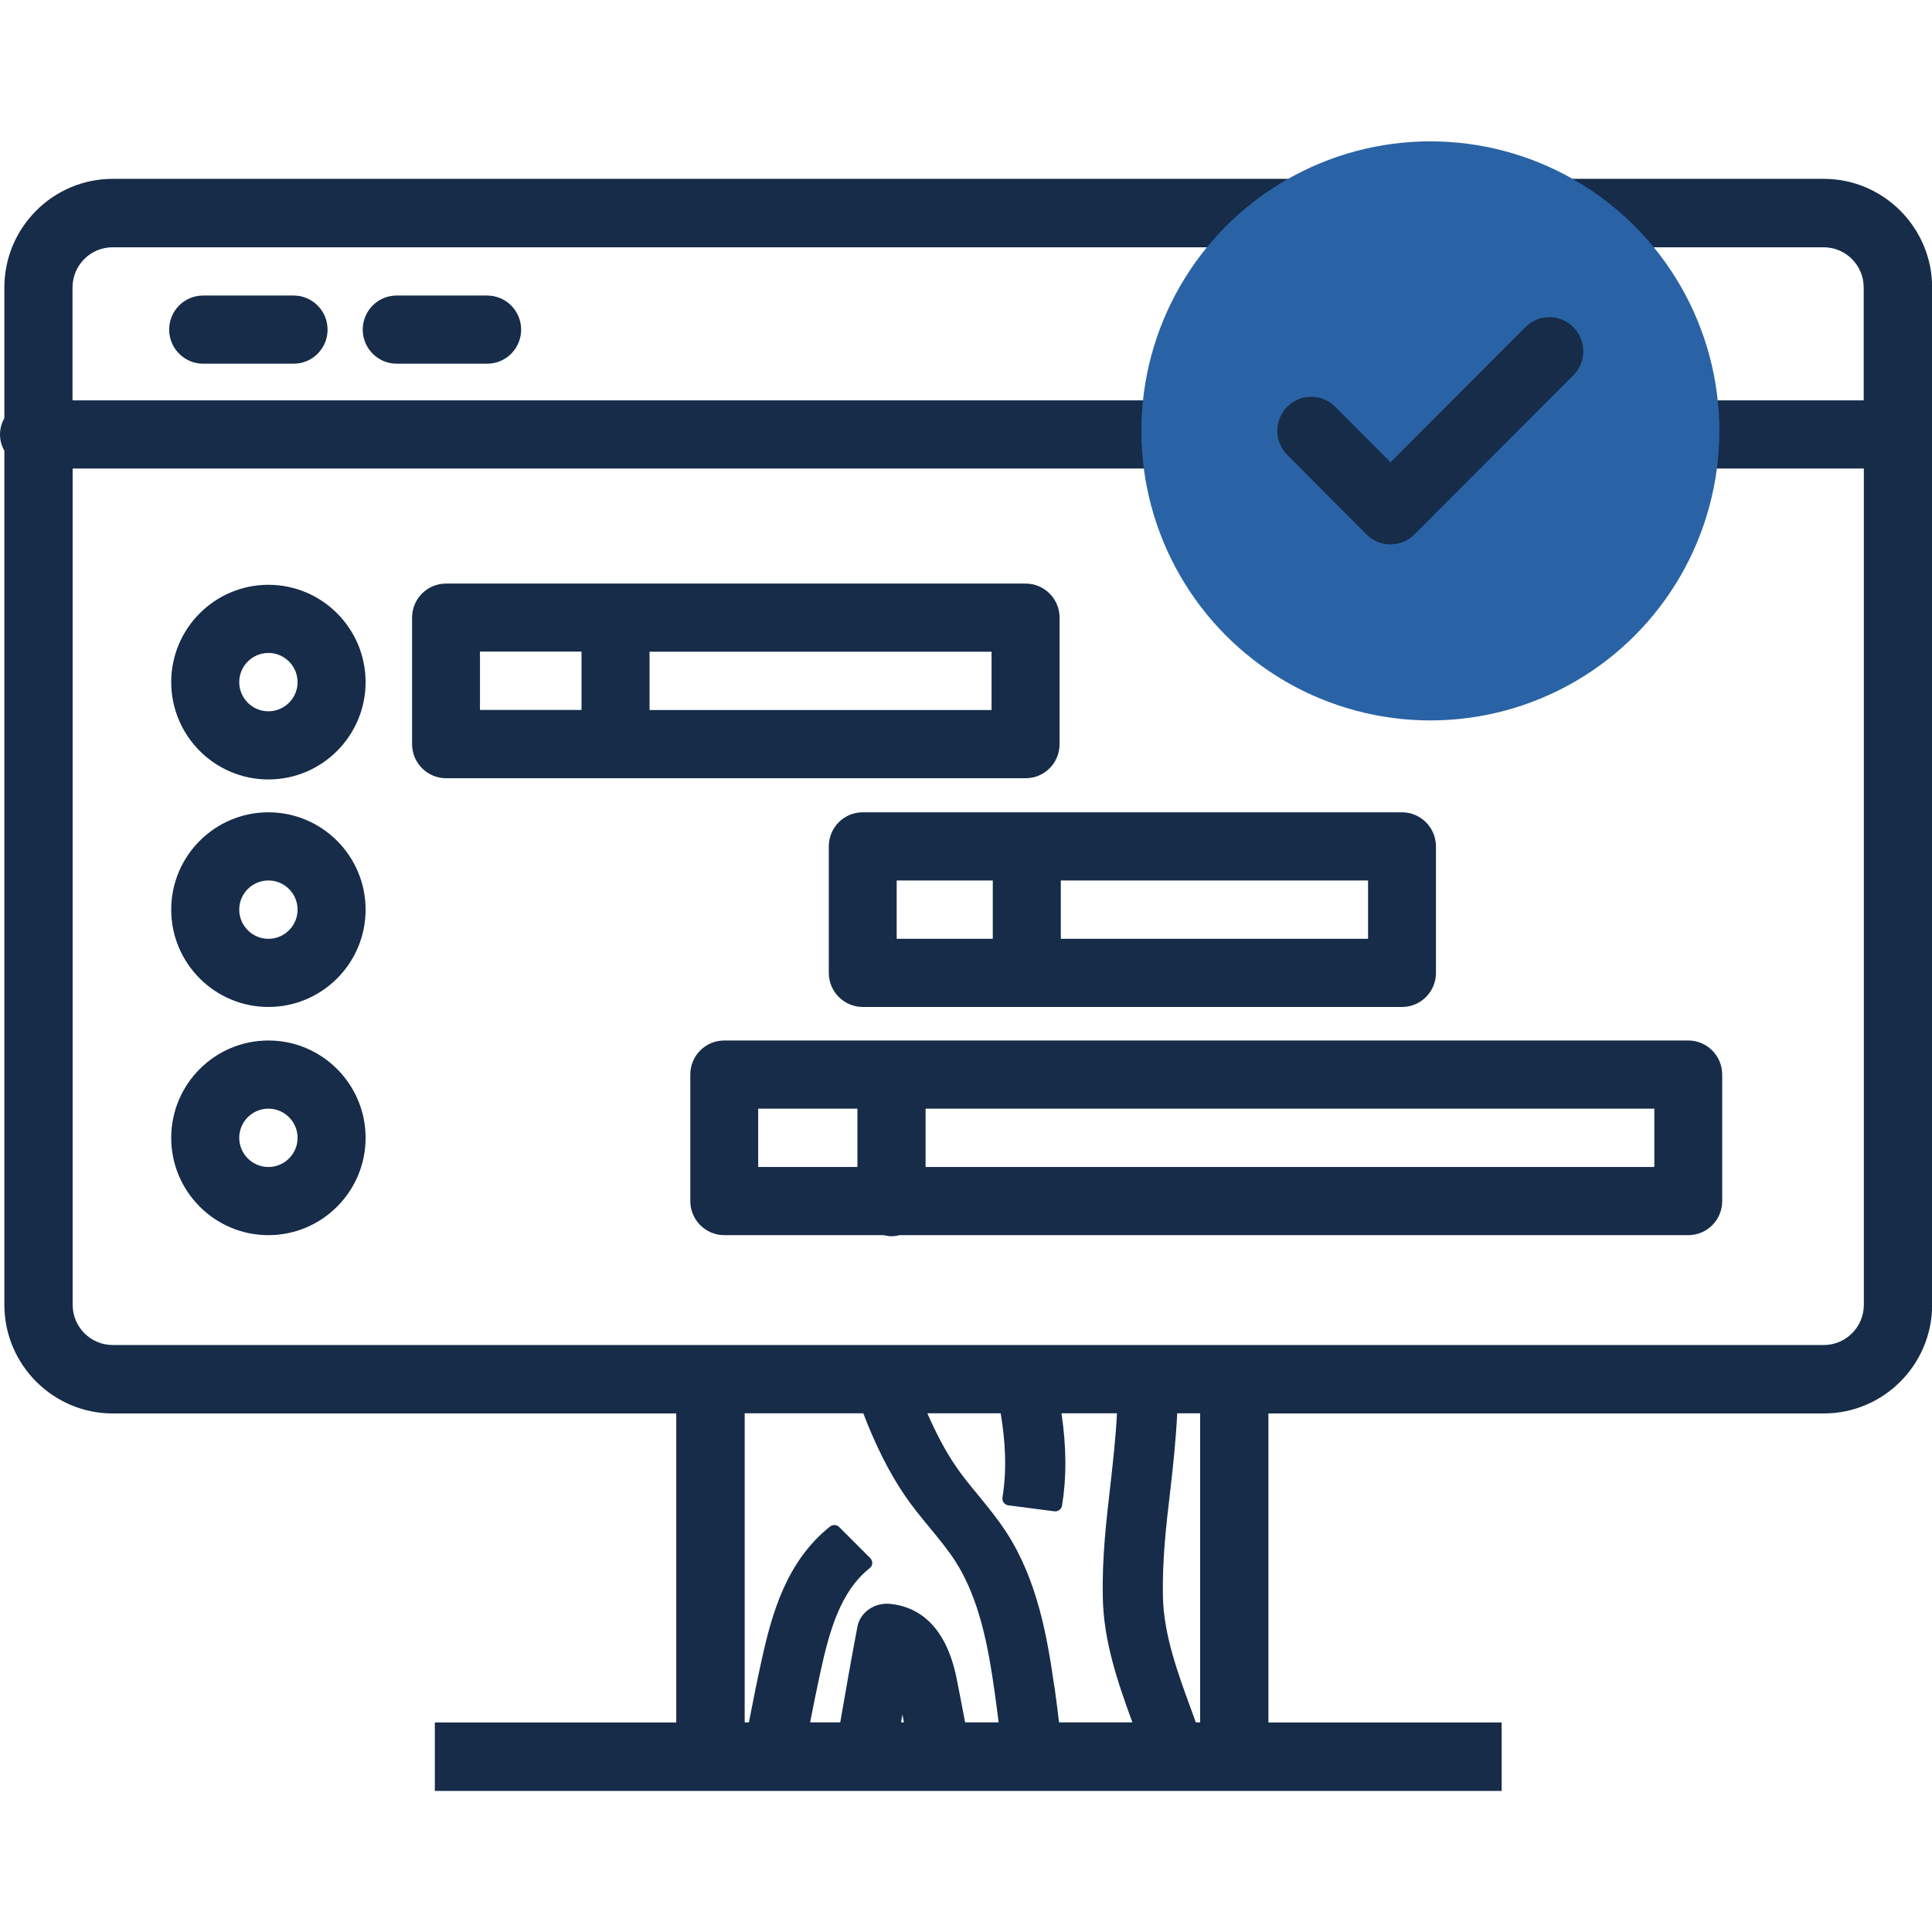
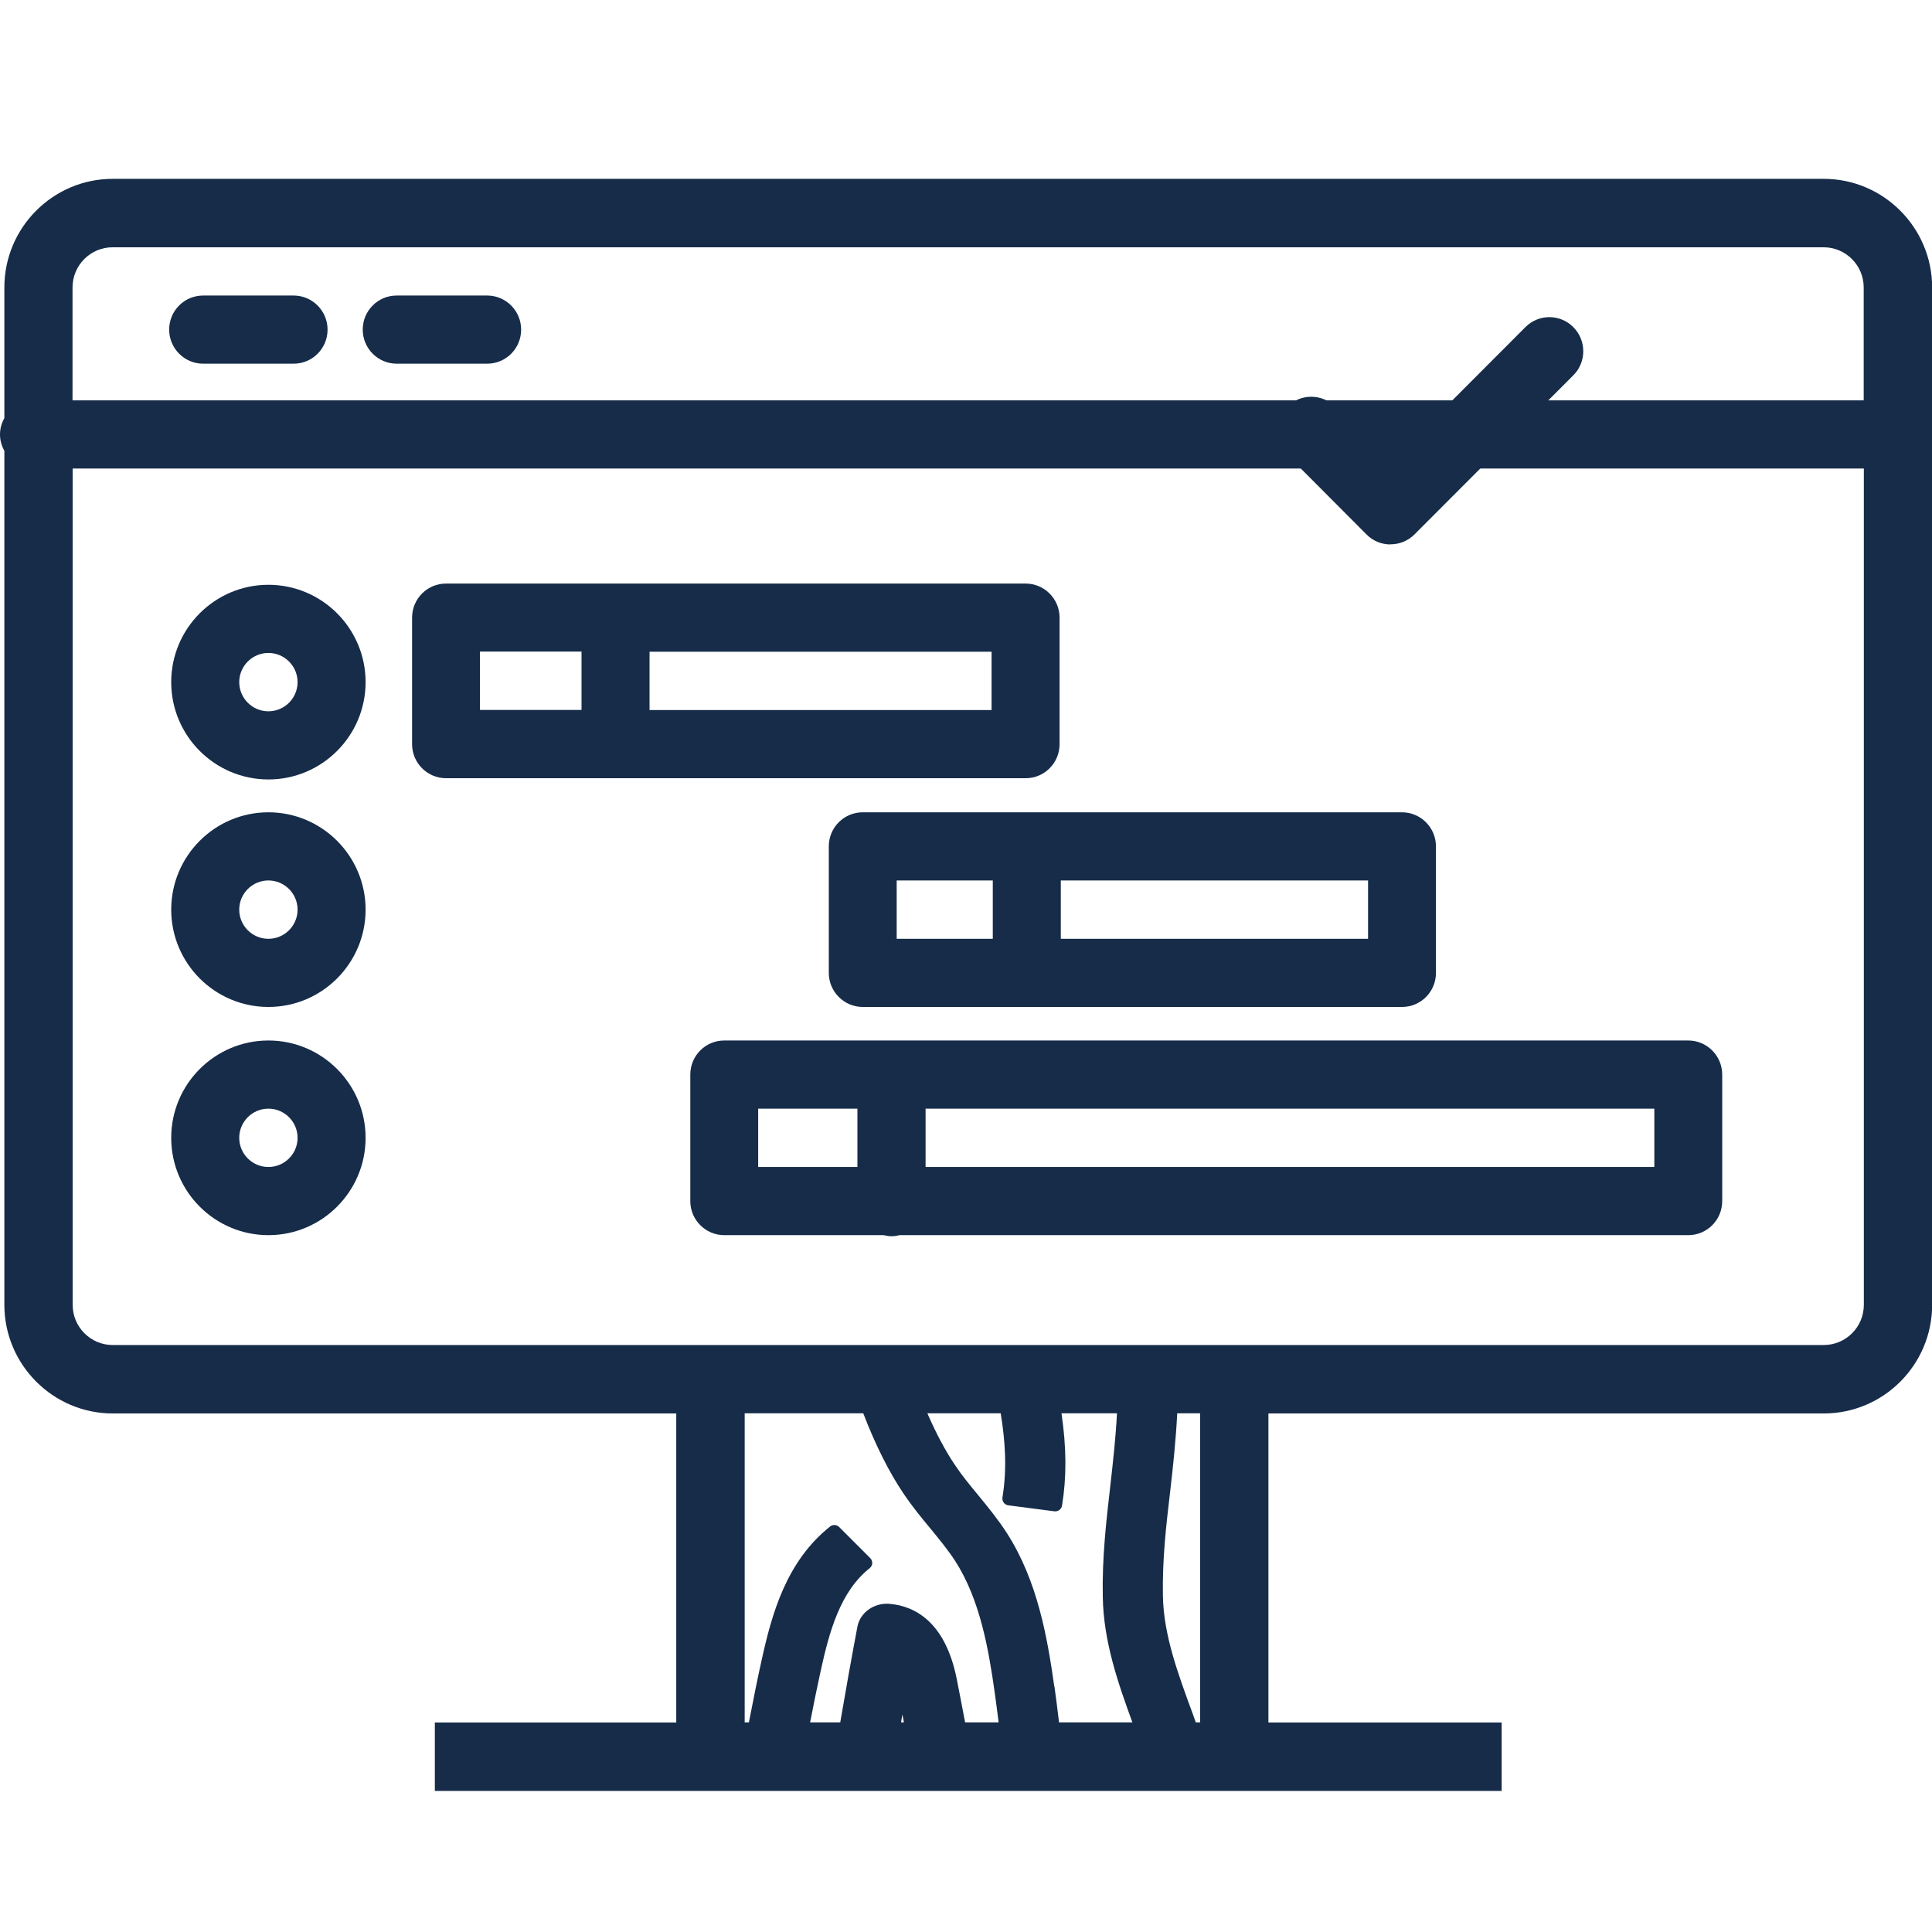
<svg xmlns="http://www.w3.org/2000/svg" id="Calque_1" viewBox="0 0 141.73 141.73">
  <defs>
    <style>.cls-1{fill:#162c49;}.cls-2{fill:#2a63a5;}</style>
  </defs>
  <path class="cls-1" d="M14.9,26.68h6.64c1.38,0,2.49-1.12,2.49-2.5s-1.12-2.5-2.49-2.5h-6.64c-1.38,0-2.49,1.12-2.49,2.5s1.12,2.5,2.49,2.5Z" />
  <path class="cls-1" d="M29.1,26.68h6.64c1.38,0,2.49-1.12,2.49-2.5s-1.12-2.5-2.49-2.5h-6.64c-1.38,0-2.49,1.12-2.49,2.5s1.12,2.5,2.49,2.5Z" />
  <path class="cls-1" d="M19.69,59.59c-3.93,0-7.13,3.2-7.13,7.14s3.2,7.14,7.13,7.14,7.13-3.2,7.13-7.14-3.2-7.14-7.13-7.14ZM19.69,68.87c-1.18,0-2.14-.96-2.14-2.14s.96-2.14,2.14-2.14,2.14.96,2.14,2.14-.96,2.14-2.14,2.14Z" />
  <path class="cls-1" d="M19.69,76.33c-3.93,0-7.13,3.2-7.13,7.14s3.2,7.14,7.13,7.14,7.13-3.2,7.13-7.14-3.2-7.14-7.13-7.14ZM19.69,85.61c-1.18,0-2.14-.96-2.14-2.14s.96-2.14,2.14-2.14,2.14.96,2.14,2.14-.96,2.14-2.14,2.14Z" />
  <path class="cls-1" d="M19.69,42.9c-3.93,0-7.13,3.2-7.13,7.14s3.2,7.14,7.13,7.14,7.13-3.2,7.13-7.14-3.2-7.14-7.13-7.14ZM19.69,52.18c-1.18,0-2.14-.96-2.14-2.14s.96-2.14,2.14-2.14,2.14.96,2.14,2.14-.96,2.14-2.14,2.14Z" />
  <path class="cls-1" d="M77.73,54.59v-9.28c0-1.38-1.12-2.5-2.49-2.5h-42.52c-1.38,0-2.49,1.12-2.49,2.5v9.28c0,1.38,1.12,2.5,2.49,2.5h42.52c1.38,0,2.49-1.12,2.49-2.5ZM35.21,47.8h7.45v4.28h-7.45v-4.28ZM72.74,52.09h-25.09v-4.28h25.09v4.28Z" />
  <path class="cls-1" d="M133.78,13.12H8.27c-4.38,0-7.95,3.57-7.95,7.97v9.58c-.2.36-.32.77-.32,1.2s.12.85.32,1.2v62.65c0,4.39,3.57,7.97,7.95,7.97h41.34v22.67h-17.71v5.02h78.26v-5.02h-17.11v-22.67h40.74c4.38,0,7.95-3.57,7.95-7.97V21.09c0-4.39-3.57-7.97-7.95-7.97ZM66.1,126.35c.03-.19.07-.39.1-.58.04.19.07.39.11.58h-.2ZM70.8,126.35c-.2-1.07-.41-2.13-.62-3.21-.85-4.22-3.12-5.31-4.87-5.48-1.16-.12-2.21.62-2.41,1.67-.44,2.33-.86,4.68-1.26,7.02h-2.21c.26-1.36.52-2.59.77-3.75.63-2.88,1.43-5.84,3.6-7.56.11-.09.18-.22.19-.36,0-.14-.05-.28-.15-.38l-2.28-2.28c-.18-.18-.47-.19-.66-.04-3.22,2.56-4.28,6.41-5.03,9.82-.31,1.39-.61,2.9-.93,4.55h-.31v-22.67h8.7c.88,2.3,1.89,4.32,2.98,5.93.61.9,1.27,1.71,1.92,2.49h0c.67.82,1.31,1.59,1.84,2.41,1.83,2.84,2.46,6.5,2.91,9.71.09.68.19,1.39.28,2.13h-2.43ZM77.34,123.71c-.51-3.61-1.23-7.75-3.48-11.25-.66-1.02-1.4-1.92-2.12-2.8-.61-.74-1.19-1.44-1.68-2.18-.72-1.06-1.4-2.36-2.03-3.8h5.38c.32,1.94.48,4.03.13,6.17-.02.13.01.27.09.38.08.11.2.18.34.2l3.39.44s.04,0,.06,0c.24,0,.45-.18.49-.42.34-2.09.33-4.25-.04-6.77h4.07c-.09,1.76-.28,3.47-.48,5.24-.3,2.62-.62,5.32-.56,8.26.06,3.23,1.1,6.24,2.17,9.17h-5.38c-.11-.92-.22-1.8-.34-2.65ZM88.04,126.35h-.32c-.08-.22-.15-.44-.23-.65-1.09-2.96-2.12-5.75-2.18-8.59-.05-2.69.23-5.15.54-7.76.2-1.74.41-3.66.51-5.67h1.68v22.67ZM136.73,95.72c0,1.63-1.32,2.95-2.94,2.95H8.27c-1.62,0-2.94-1.32-2.94-2.95v-61.35h131.4v61.35ZM136.73,29.37H5.32v-8.28c0-1.63,1.32-2.95,2.94-2.95h125.52c1.62,0,2.94,1.32,2.94,2.95v8.28Z" />
  <path class="cls-1" d="M63.29,73.87h39.56c1.38,0,2.49-1.12,2.49-2.5v-9.28c0-1.38-1.12-2.5-2.49-2.5h-39.56c-1.38,0-2.49,1.12-2.49,2.5v9.28c0,1.38,1.12,2.5,2.49,2.5ZM77.82,64.59h22.54v4.28h-22.54v-4.28ZM65.78,64.59h7.05v4.28h-7.05v-4.28Z" />
  <path class="cls-1" d="M53.13,90.61h11.69c.19.04.38.08.58.08s.39-.03.58-.08h57.87c1.38,0,2.49-1.12,2.49-2.5v-9.28c0-1.38-1.12-2.5-2.49-2.5H53.13c-1.38,0-2.49,1.12-2.49,2.5v9.28c0,1.38,1.12,2.5,2.49,2.5ZM67.9,81.33h53.46v4.28h-53.46v-4.28ZM55.62,81.33h7.28v4.28h-7.28v-4.28Z" />
-   <ellipse class="cls-2" cx="104.93" cy="31.61" rx="21.2" ry="21.24" />
  <path class="cls-1" d="M102.01,39.94c-.64,0-1.28-.24-1.76-.73l-5.82-5.84c-.97-.98-.97-2.56,0-3.53.97-.98,2.55-.98,3.52,0l4.06,4.07,9.89-9.91c.97-.98,2.55-.98,3.52,0,.97.98.97,2.56,0,3.53l-11.65,11.67c-.49.49-1.12.73-1.76.73Z" />
</svg>